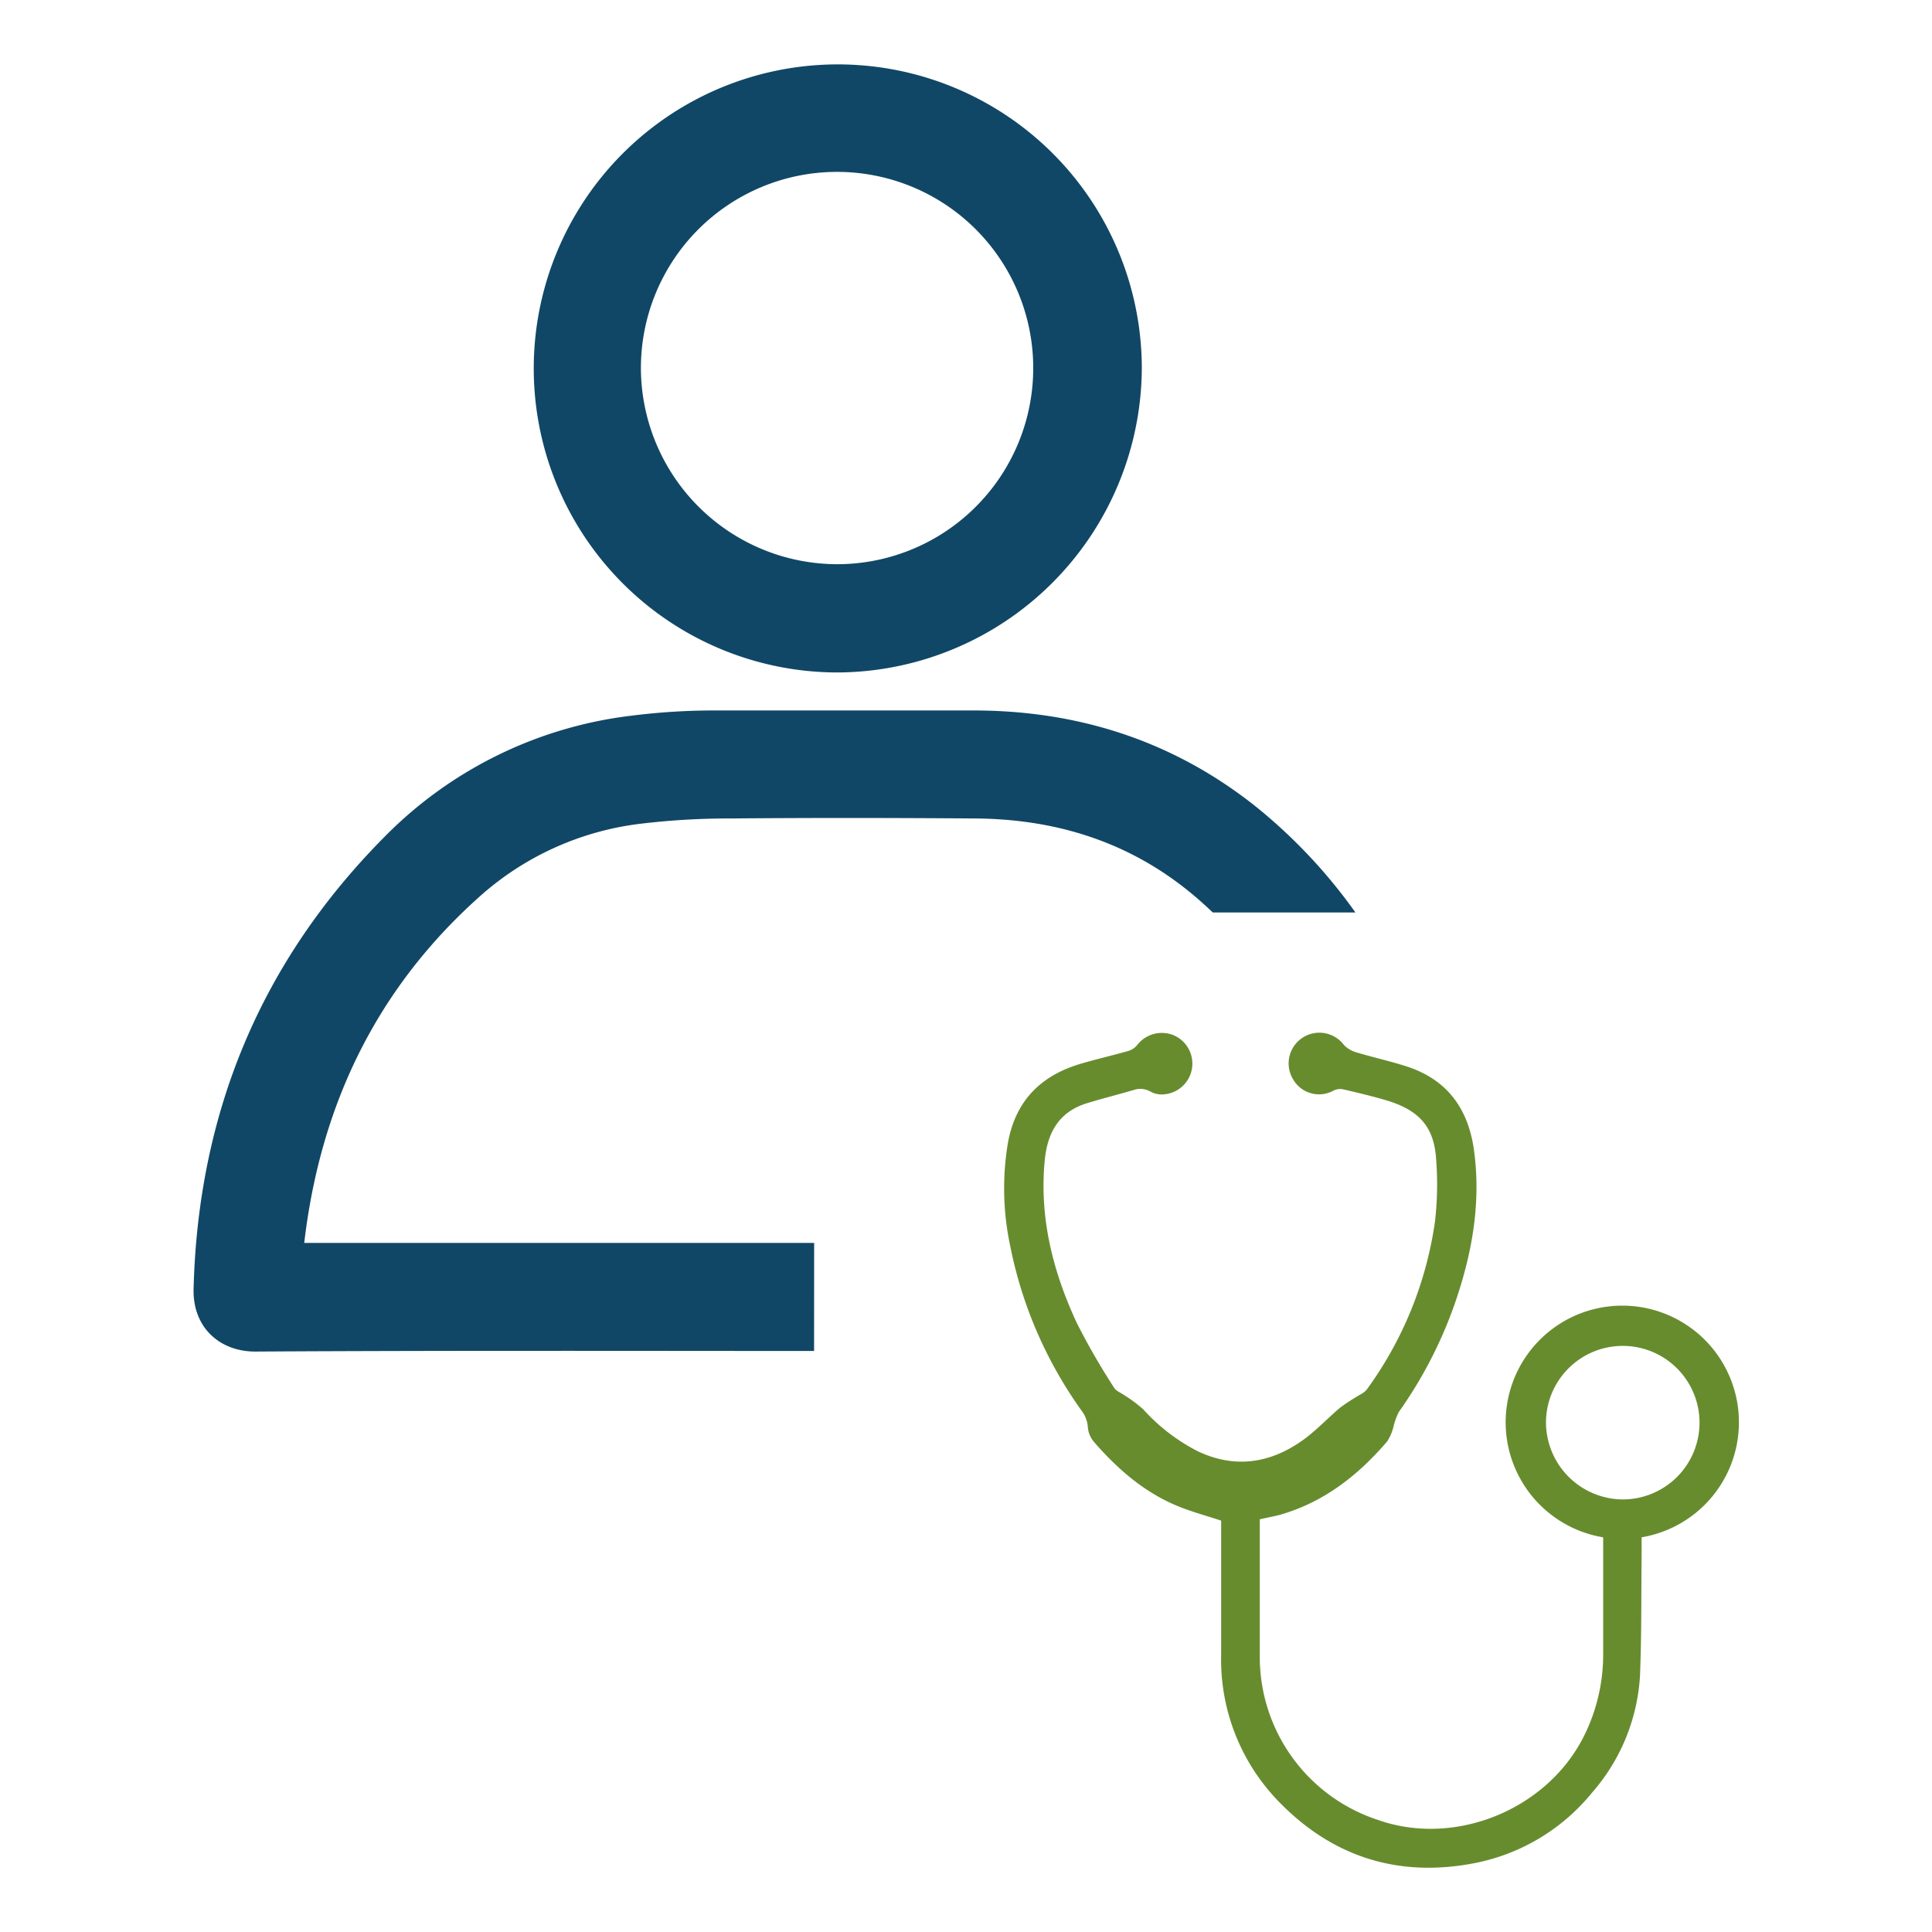
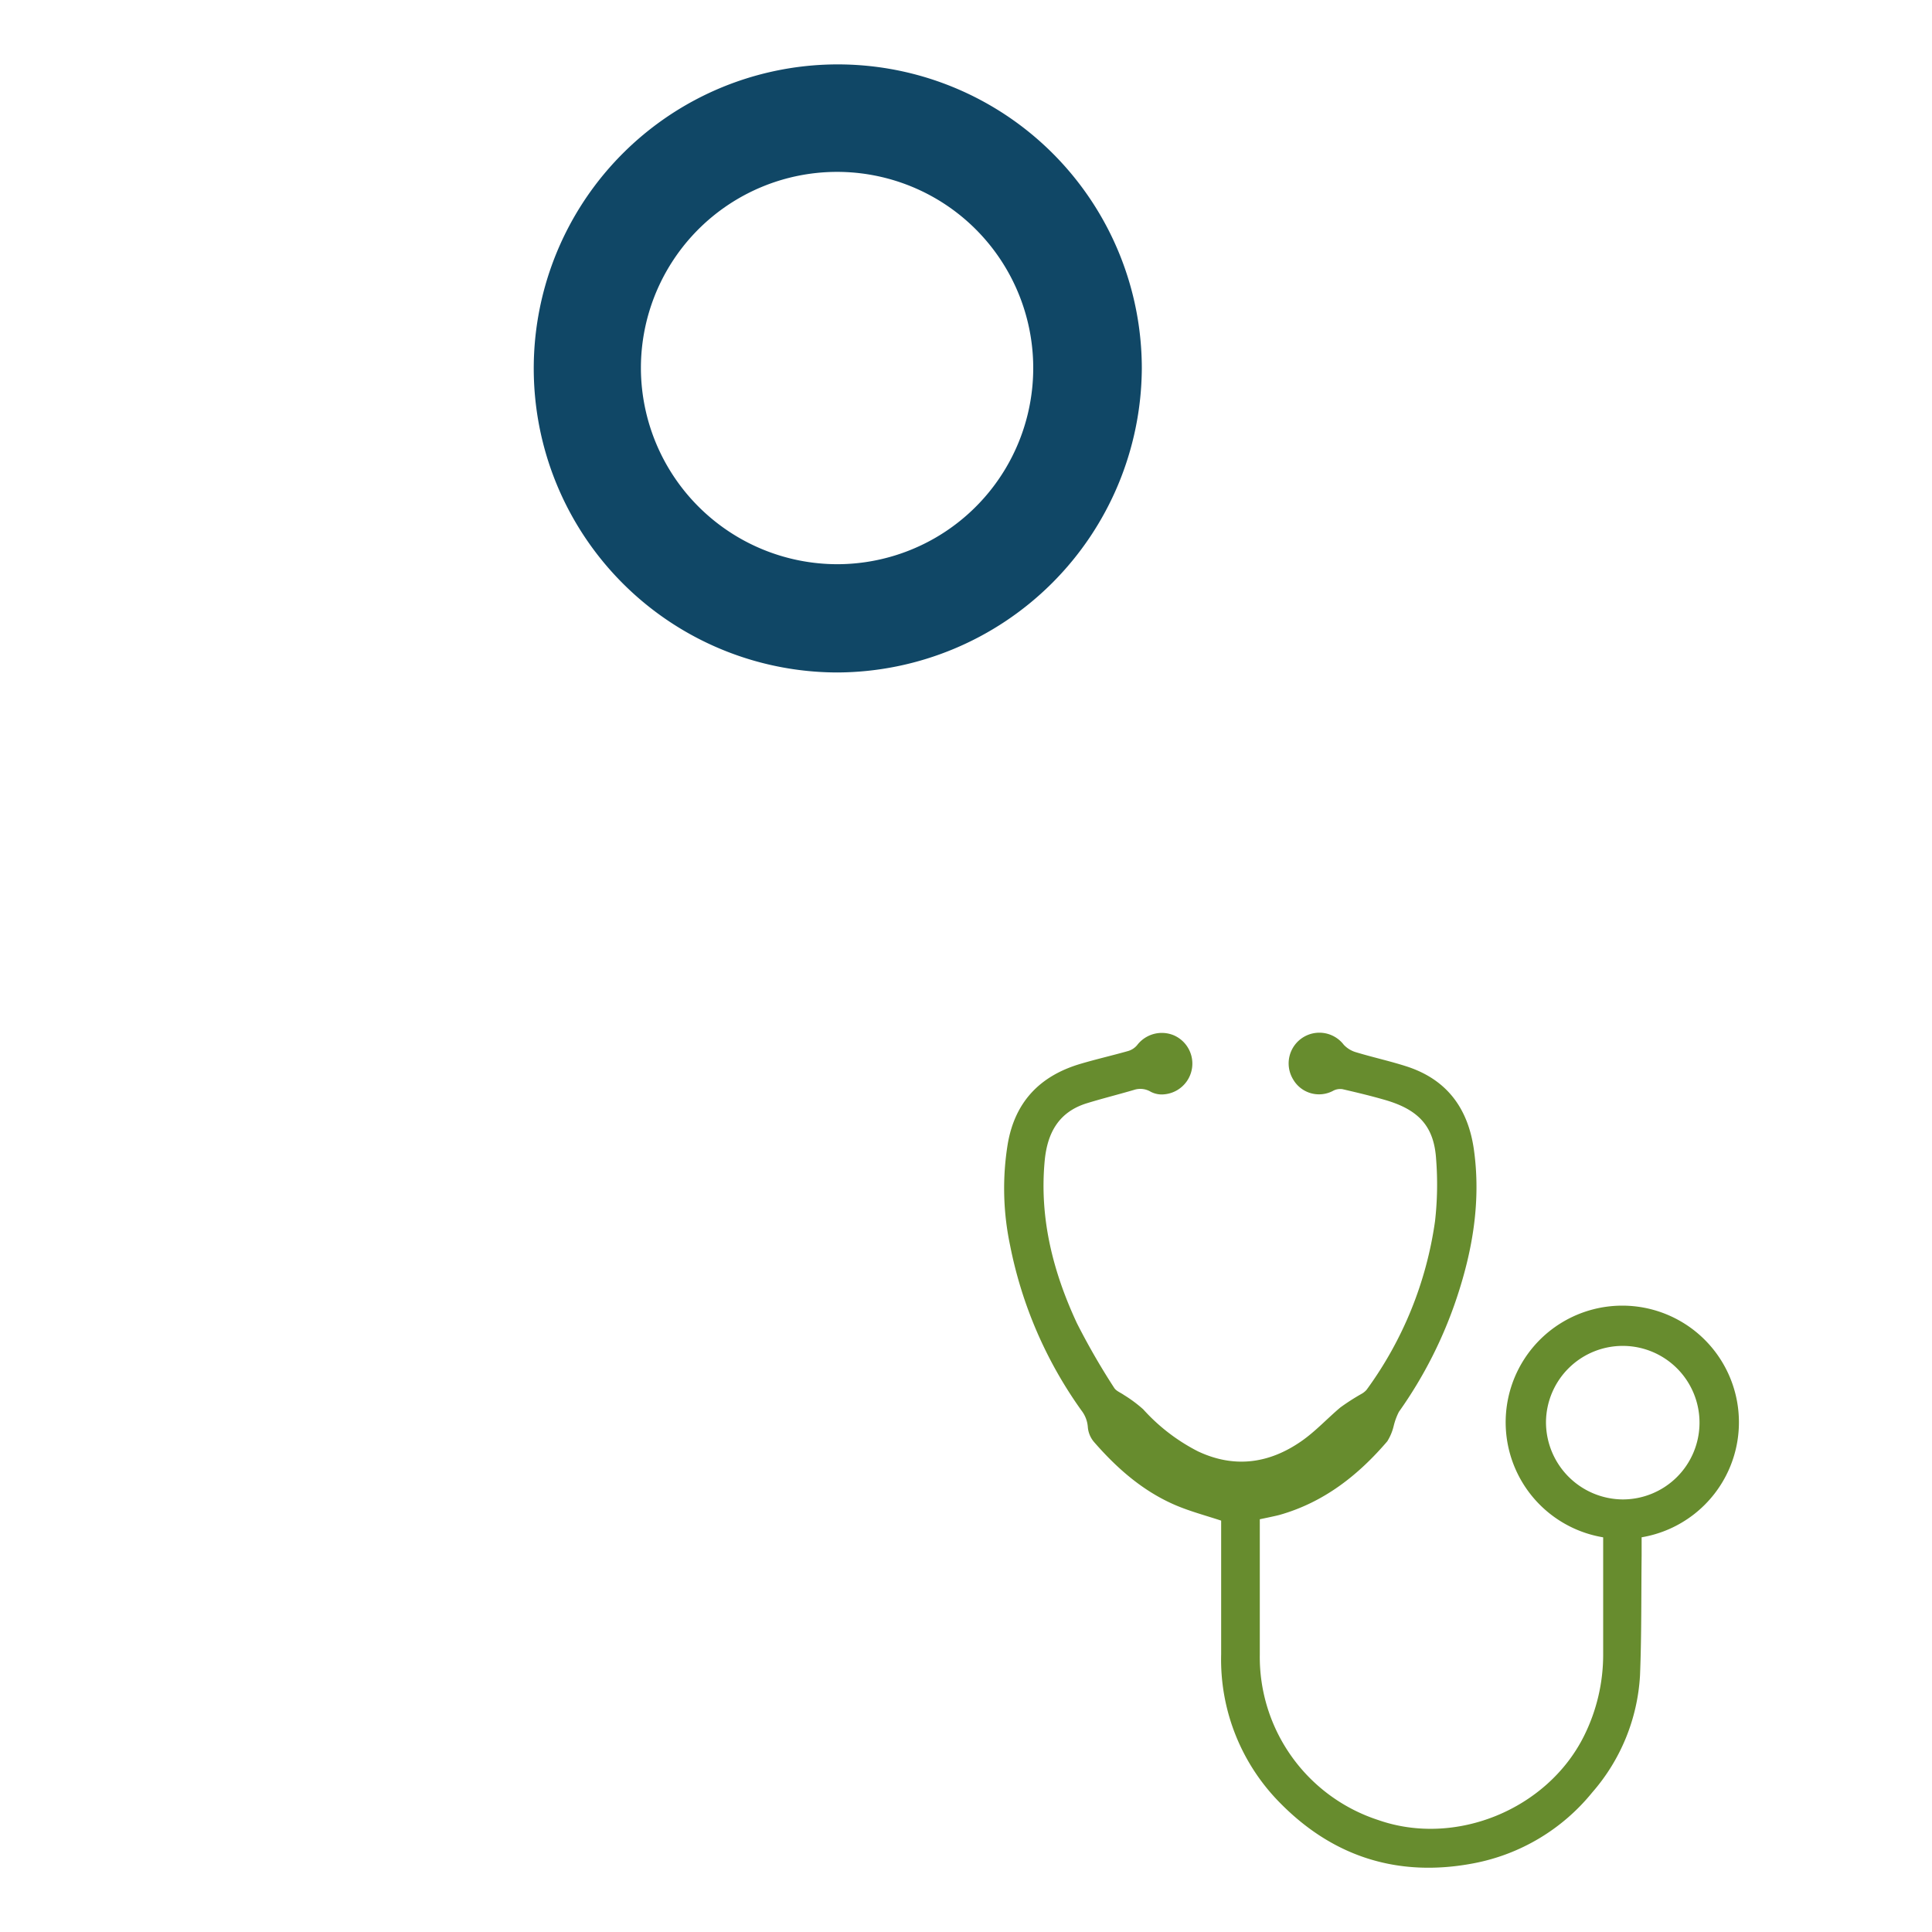
<svg xmlns="http://www.w3.org/2000/svg" id="Livello_1" data-name="Livello 1" viewBox="0 0 300 300">
  <defs>
    <style>
      .cls-1 {
        fill: #104766;
      }

      .cls-2 {
        fill: #678c2e;
      }
    </style>
  </defs>
  <g>
    <path class="cls-1" d="M130.06,104.42A47.21,47.21,0,1,1,177.3,57.26a47.48,47.48,0,0,1-47.24,47.16m0-16.81A30.46,30.46,0,1,0,99.52,57.24a30.53,30.53,0,0,0,30.54,30.37" />
-     <path class="cls-1" d="M126.42,193H47.24c2.52-21.56,11.37-39.77,27.59-54.1a45.62,45.62,0,0,1,24.72-11,114.88,114.88,0,0,1,14-.81c12.57-.11,25.14-.09,37.71,0,12.16.06,23.32,3.35,32.95,11,1.44,1.14,2.8,2.35,4.11,3.6h22.15a82.2,82.2,0,0,0-15.61-16.56C182.06,115,167.3,110.29,151,110.32c-13.52,0-27,0-40.56,0a102.13,102.13,0,0,0-12.38.81,64.49,64.49,0,0,0-38.22,18.68c-19.31,19.4-29.08,42.93-29.78,70.33-.15,6,4.08,9.75,9.61,9.73,28.92-.17,57.83-.1,86.74-.09Z" />
    <path class="cls-2" d="M248.91,238.71a18.11,18.11,0,1,1,6,0c0,.94,0,1.91,0,2.86-.07,6.21,0,12.42-.25,18.6a30.2,30.2,0,0,1-7.42,18.16,31.21,31.21,0,0,1-18.4,11c-11.56,2.21-21.67-.89-29.95-9.25a31.63,31.63,0,0,1-9.27-23.19c0-7,0-13.92,0-20.77-2.37-.78-4.73-1.41-6.95-2.34-5.12-2.16-9.2-5.74-12.8-9.88a4.07,4.07,0,0,1-.95-2.27,4.77,4.77,0,0,0-1-2.62,65.9,65.9,0,0,1-11.08-25.66,42.77,42.77,0,0,1-.36-15.71c1.12-6.55,5-10.58,11.27-12.44,2.46-.73,5-1.31,7.43-2a2.87,2.87,0,0,0,1.39-.91,4.83,4.83,0,0,1,5.67-1.54,4.79,4.79,0,0,1-1.5,9.18,3.68,3.68,0,0,1-2.05-.4,3.16,3.16,0,0,0-2.64-.28c-2.42.71-4.87,1.32-7.28,2.06-4.37,1.35-6.14,4.6-6.55,8.93-.84,8.92,1.29,17.25,5,25.22A108,108,0,0,0,173,215.49c.3.5,1,.75,1.52,1.12a20.85,20.85,0,0,1,3,2.23,29.45,29.45,0,0,0,8.49,6.52c5.68,2.68,11.1,1.9,16.12-1.61,2.16-1.51,4-3.52,6-5.2a34.46,34.46,0,0,1,3.21-2.07,3.05,3.05,0,0,0,.86-.67,58.06,58.06,0,0,0,10.63-26.18A50.48,50.48,0,0,0,223,180c-.32-5.08-2.68-7.68-7.93-9.2-2.17-.63-4.39-1.16-6.6-1.67a2.31,2.31,0,0,0-1.41.22,4.64,4.64,0,0,1-6.25-1.72,4.77,4.77,0,0,1,7.85-5.4,4.2,4.2,0,0,0,1.93,1.17c2.61.79,5.29,1.37,7.88,2.21,6.27,2.05,9.53,6.57,10.41,13,1.08,7.86-.19,15.44-2.66,22.87a67.34,67.34,0,0,1-9,17.75,9.92,9.92,0,0,0-.8,2.16,8,8,0,0,1-1,2.41c-4.54,5.31-9.89,9.5-16.75,11.44-.49.13-1,.23-1.48.34l-1.57.33v1.4c0,6.55,0,13.08,0,19.63A26.63,26.63,0,0,0,214,282.61c12,4.21,26.24-1.63,31.94-13a28.32,28.32,0,0,0,3-12.8c0-6,0-12,0-18.07m3-5.91a11.92,11.92,0,1,0-11.88-12,12,12,0,0,0,11.88,12" />
  </g>
</svg>